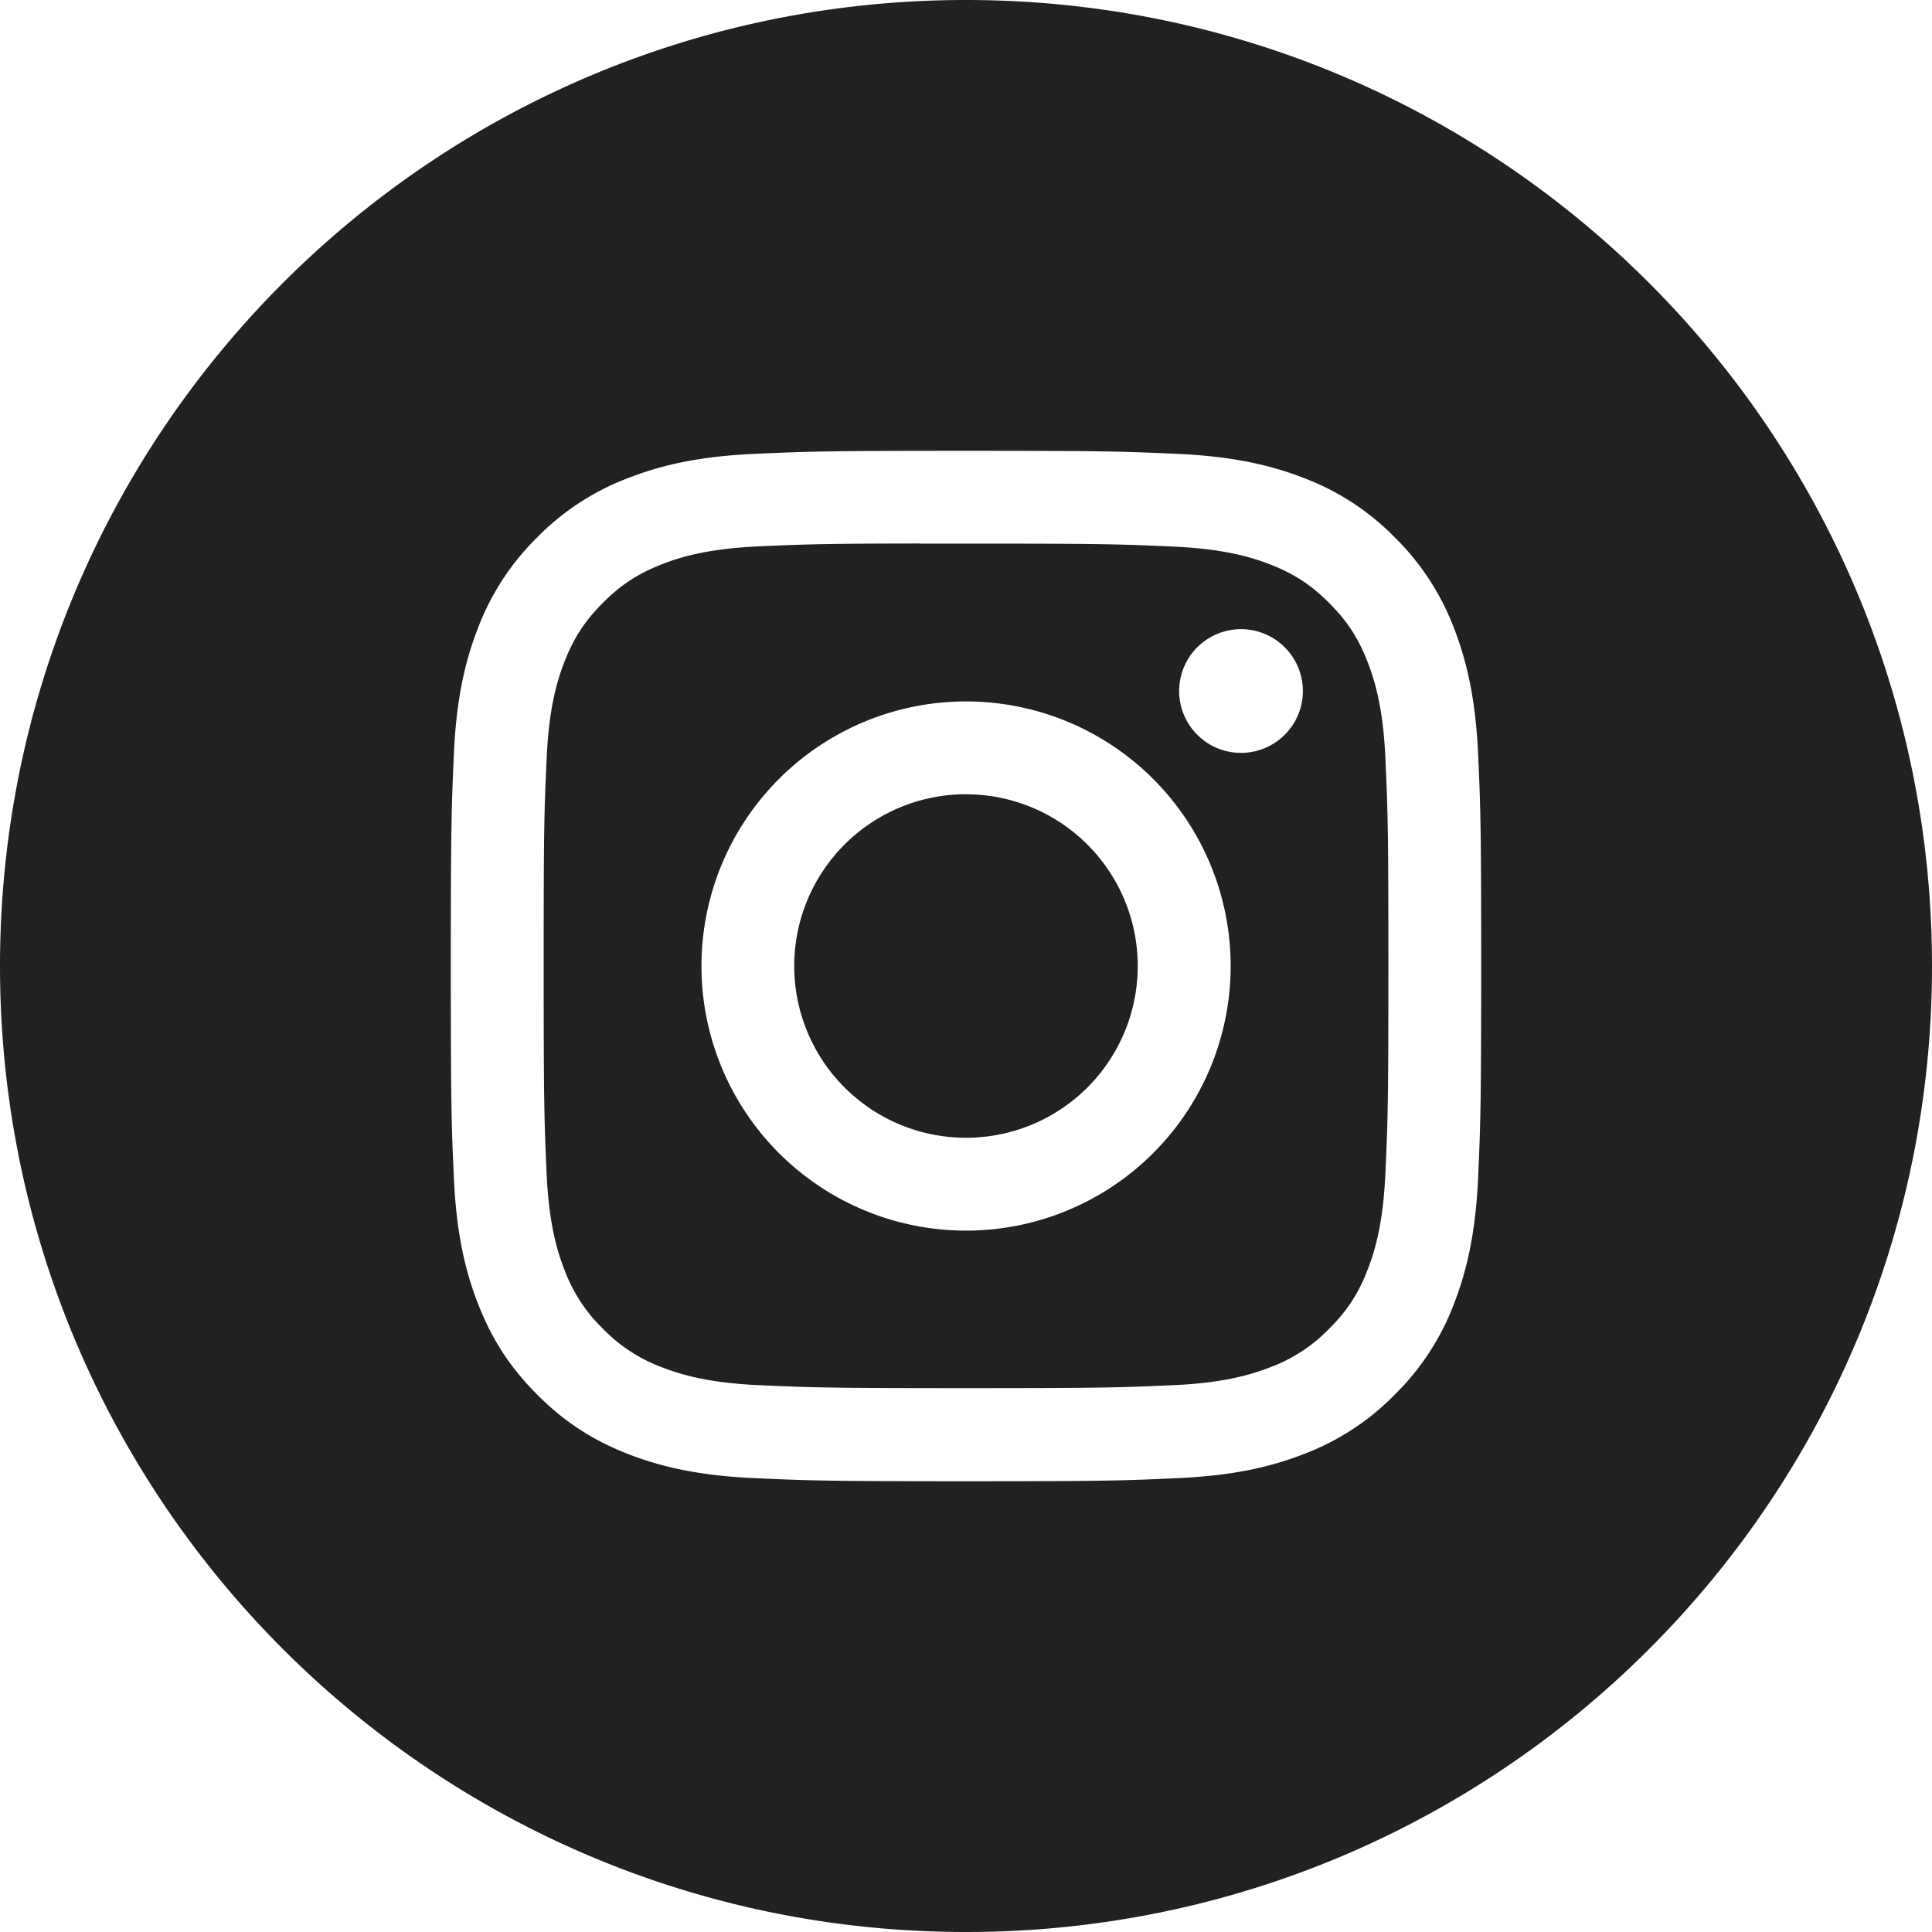
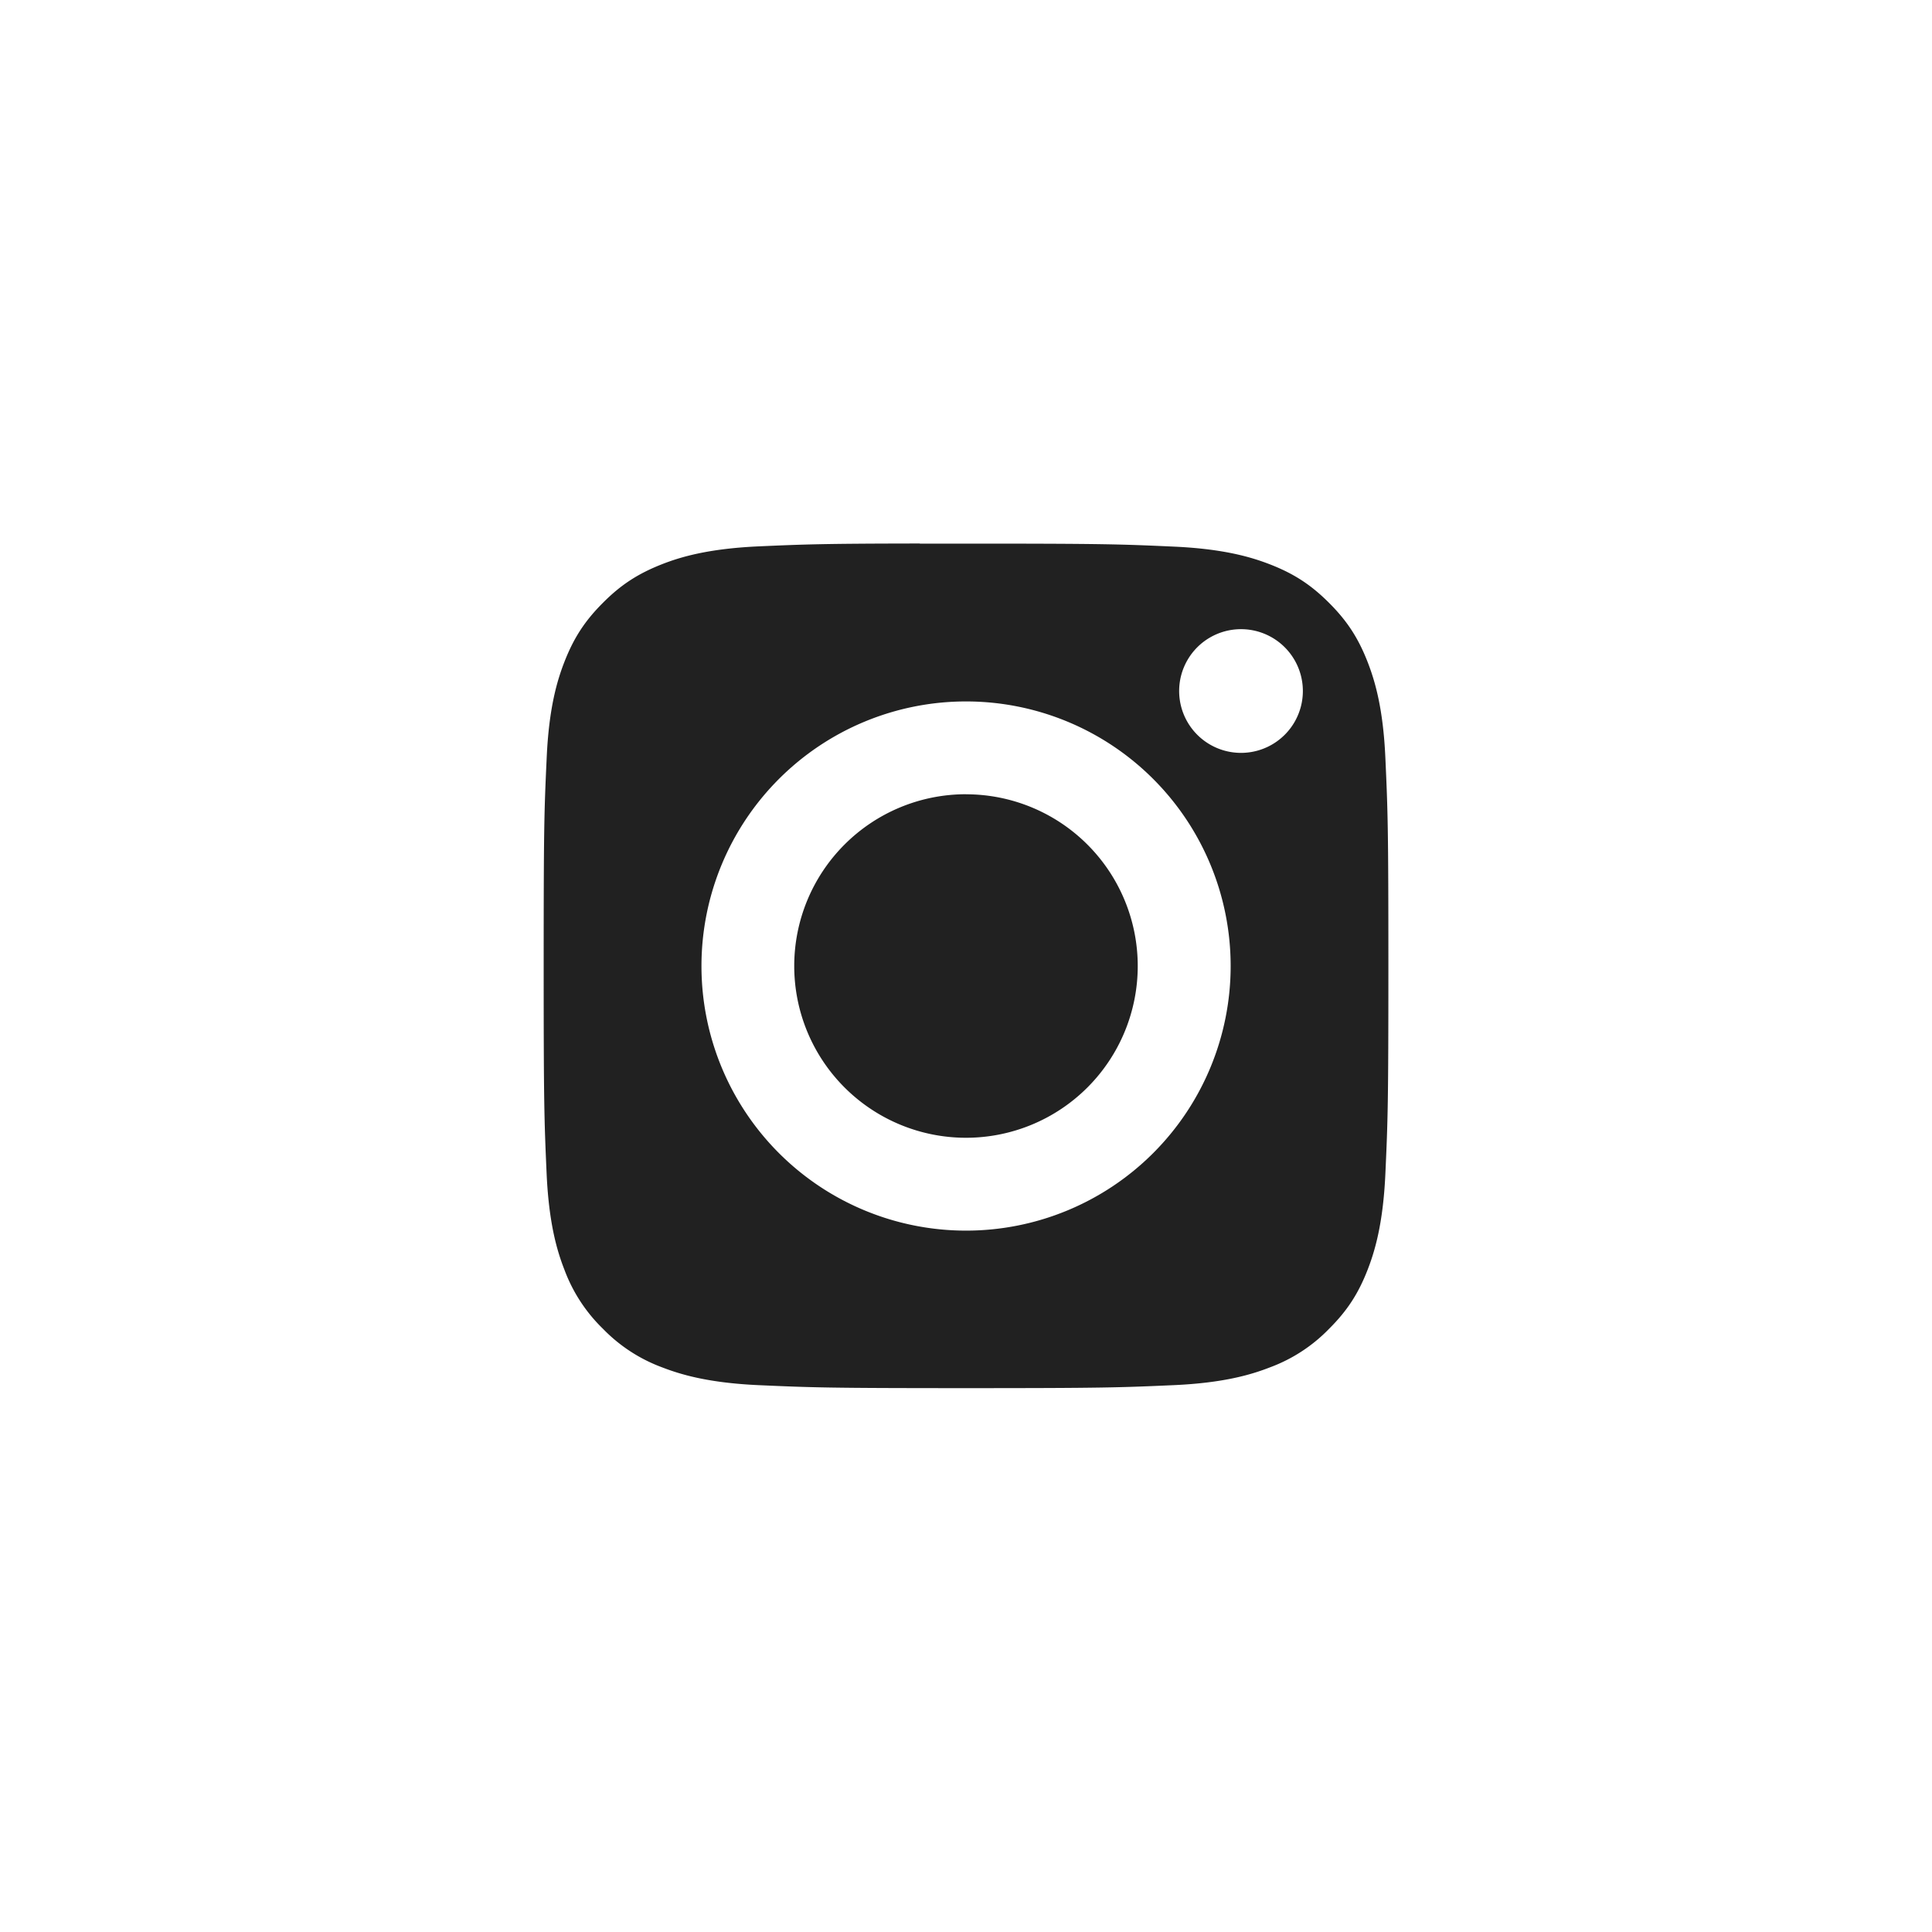
<svg xmlns="http://www.w3.org/2000/svg" width="32" height="32" viewBox="0 0 32 32">
  <g fill="#212121" fill-rule="evenodd">
-     <path d="M0 16C0 7.163 7.163 0 16 0s16 7.163 16 16-7.163 16-16 16S0 24.837 0 16zm16-8.533c-2.317 0-2.608.01-3.518.051-.908.042-1.528.186-2.07.397a4.179 4.179 0 0 0-1.513.984 4.19 4.19 0 0 0-.985 1.511c-.211.543-.355 1.163-.396 2.071-.04.91-.051 1.202-.051 3.52 0 2.317.01 2.607.051 3.517.042.908.186 1.528.397 2.07.218.562.51 1.038.984 1.513.474.474.95.767 1.511.985.543.21 1.163.354 2.071.396.91.041 1.201.052 3.519.052 2.317 0 2.607-.01 3.518-.052.908-.042 1.529-.185 2.072-.396a4.175 4.175 0 0 0 1.51-.985 4.19 4.19 0 0 0 .985-1.512c.21-.543.354-1.163.397-2.071.04-.91.051-1.2.051-3.518 0-2.317-.01-2.608-.051-3.519-.043-.908-.187-1.528-.397-2.07a4.188 4.188 0 0 0-.985-1.512 4.17 4.17 0 0 0-1.51-.984c-.545-.211-1.165-.355-2.074-.397-.91-.041-1.2-.051-3.518-.051h.003z" />
    <path d="M15.235 9.004h.766c2.278 0 2.548.009 3.448.05.832.038 1.284.177 1.584.293.399.155.683.34.981.639.299.298.484.583.639.981.116.3.256.752.293 1.584.041.9.05 1.17.05 3.447s-.009 2.548-.05 3.447c-.038.832-.177 1.284-.293 1.584-.155.399-.34.682-.639.98a2.639 2.639 0 0 1-.98.639c-.301.117-.753.256-1.585.294-.9.04-1.17.05-3.448.05-2.279 0-2.549-.01-3.448-.05-.832-.039-1.284-.178-1.585-.294a2.643 2.643 0 0 1-.981-.639 2.645 2.645 0 0 1-.639-.98c-.117-.3-.256-.752-.294-1.584-.04-.9-.049-1.17-.049-3.449s.008-2.548.05-3.447c.037-.832.176-1.284.293-1.585.155-.398.34-.682.639-.98.298-.3.583-.484.981-.64.3-.117.753-.255 1.585-.294.787-.035 1.092-.046 2.682-.048v.002zm5.32 1.417a1.024 1.024 0 1 0 0 2.049 1.024 1.024 0 0 0 0-2.049zm-4.554 1.197a4.382 4.382 0 1 0 0 8.765 4.382 4.382 0 0 0 0-8.765z" />
-     <path d="M16 13.156a2.844 2.844 0 1 1 0 5.689 2.844 2.844 0 0 1 0-5.69z" />
+     <path d="M16 13.156a2.844 2.844 0 1 1 0 5.689 2.844 2.844 0 0 1 0-5.69" />
  </g>
</svg>